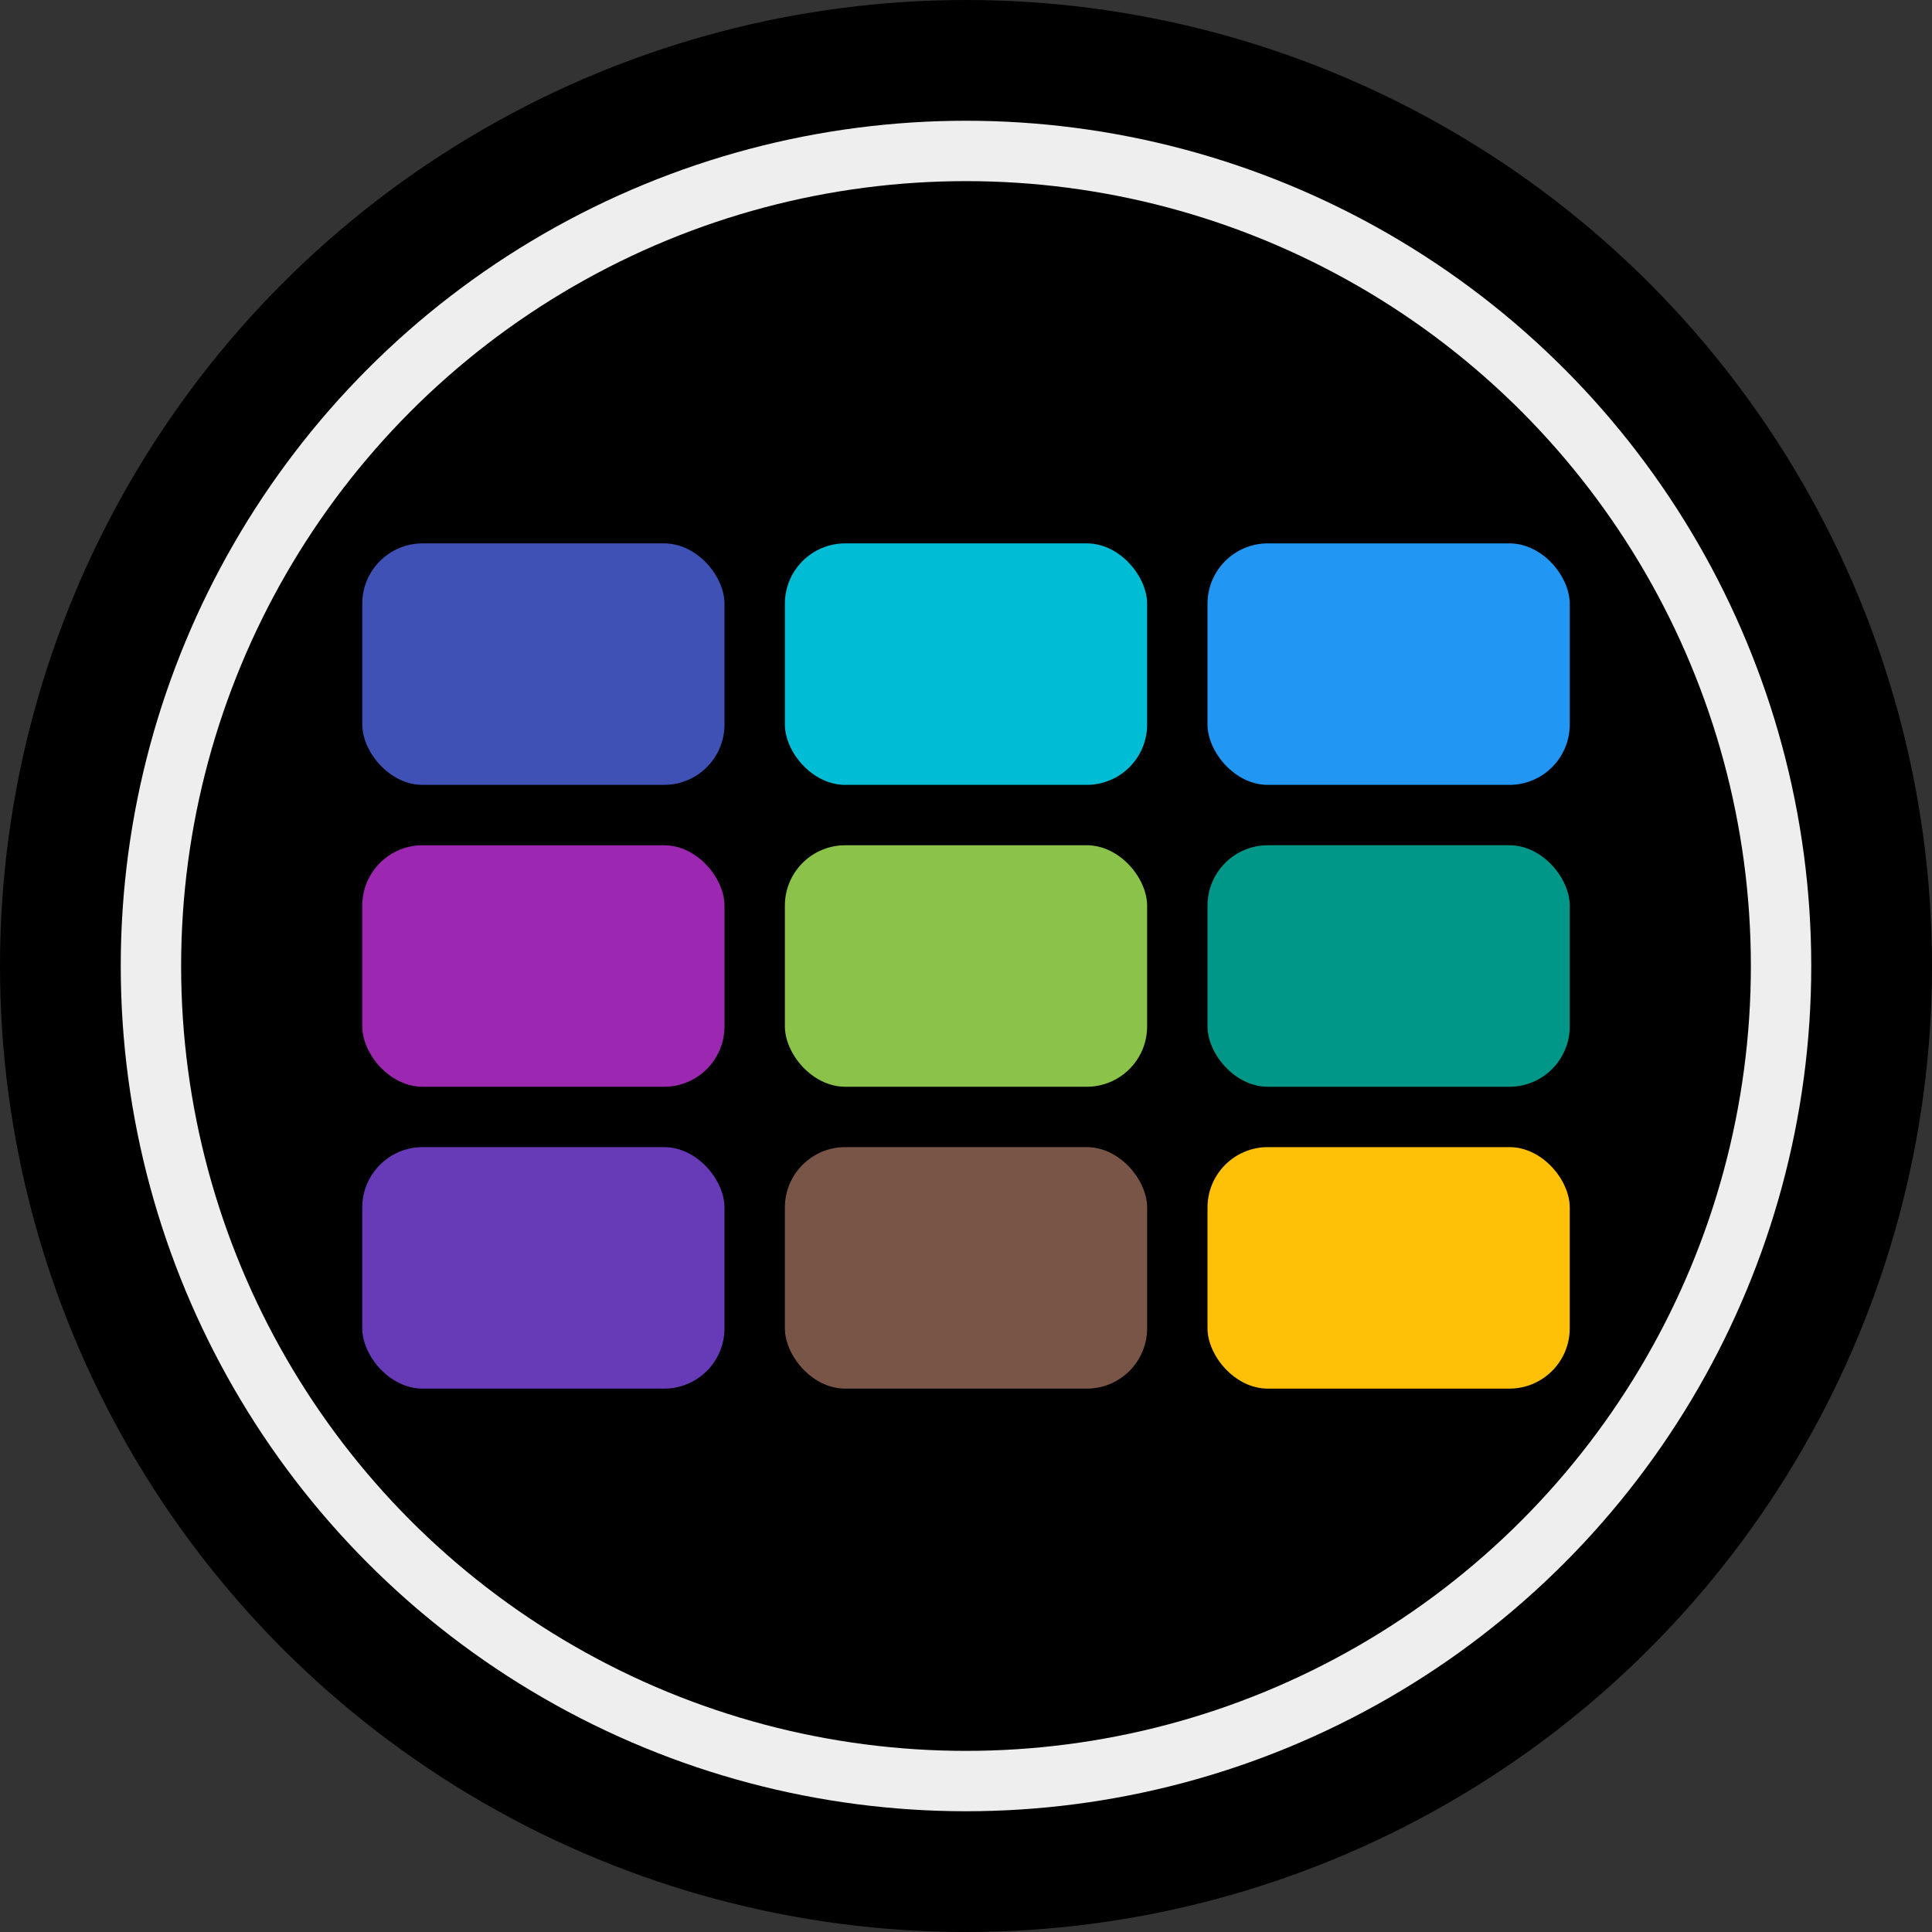
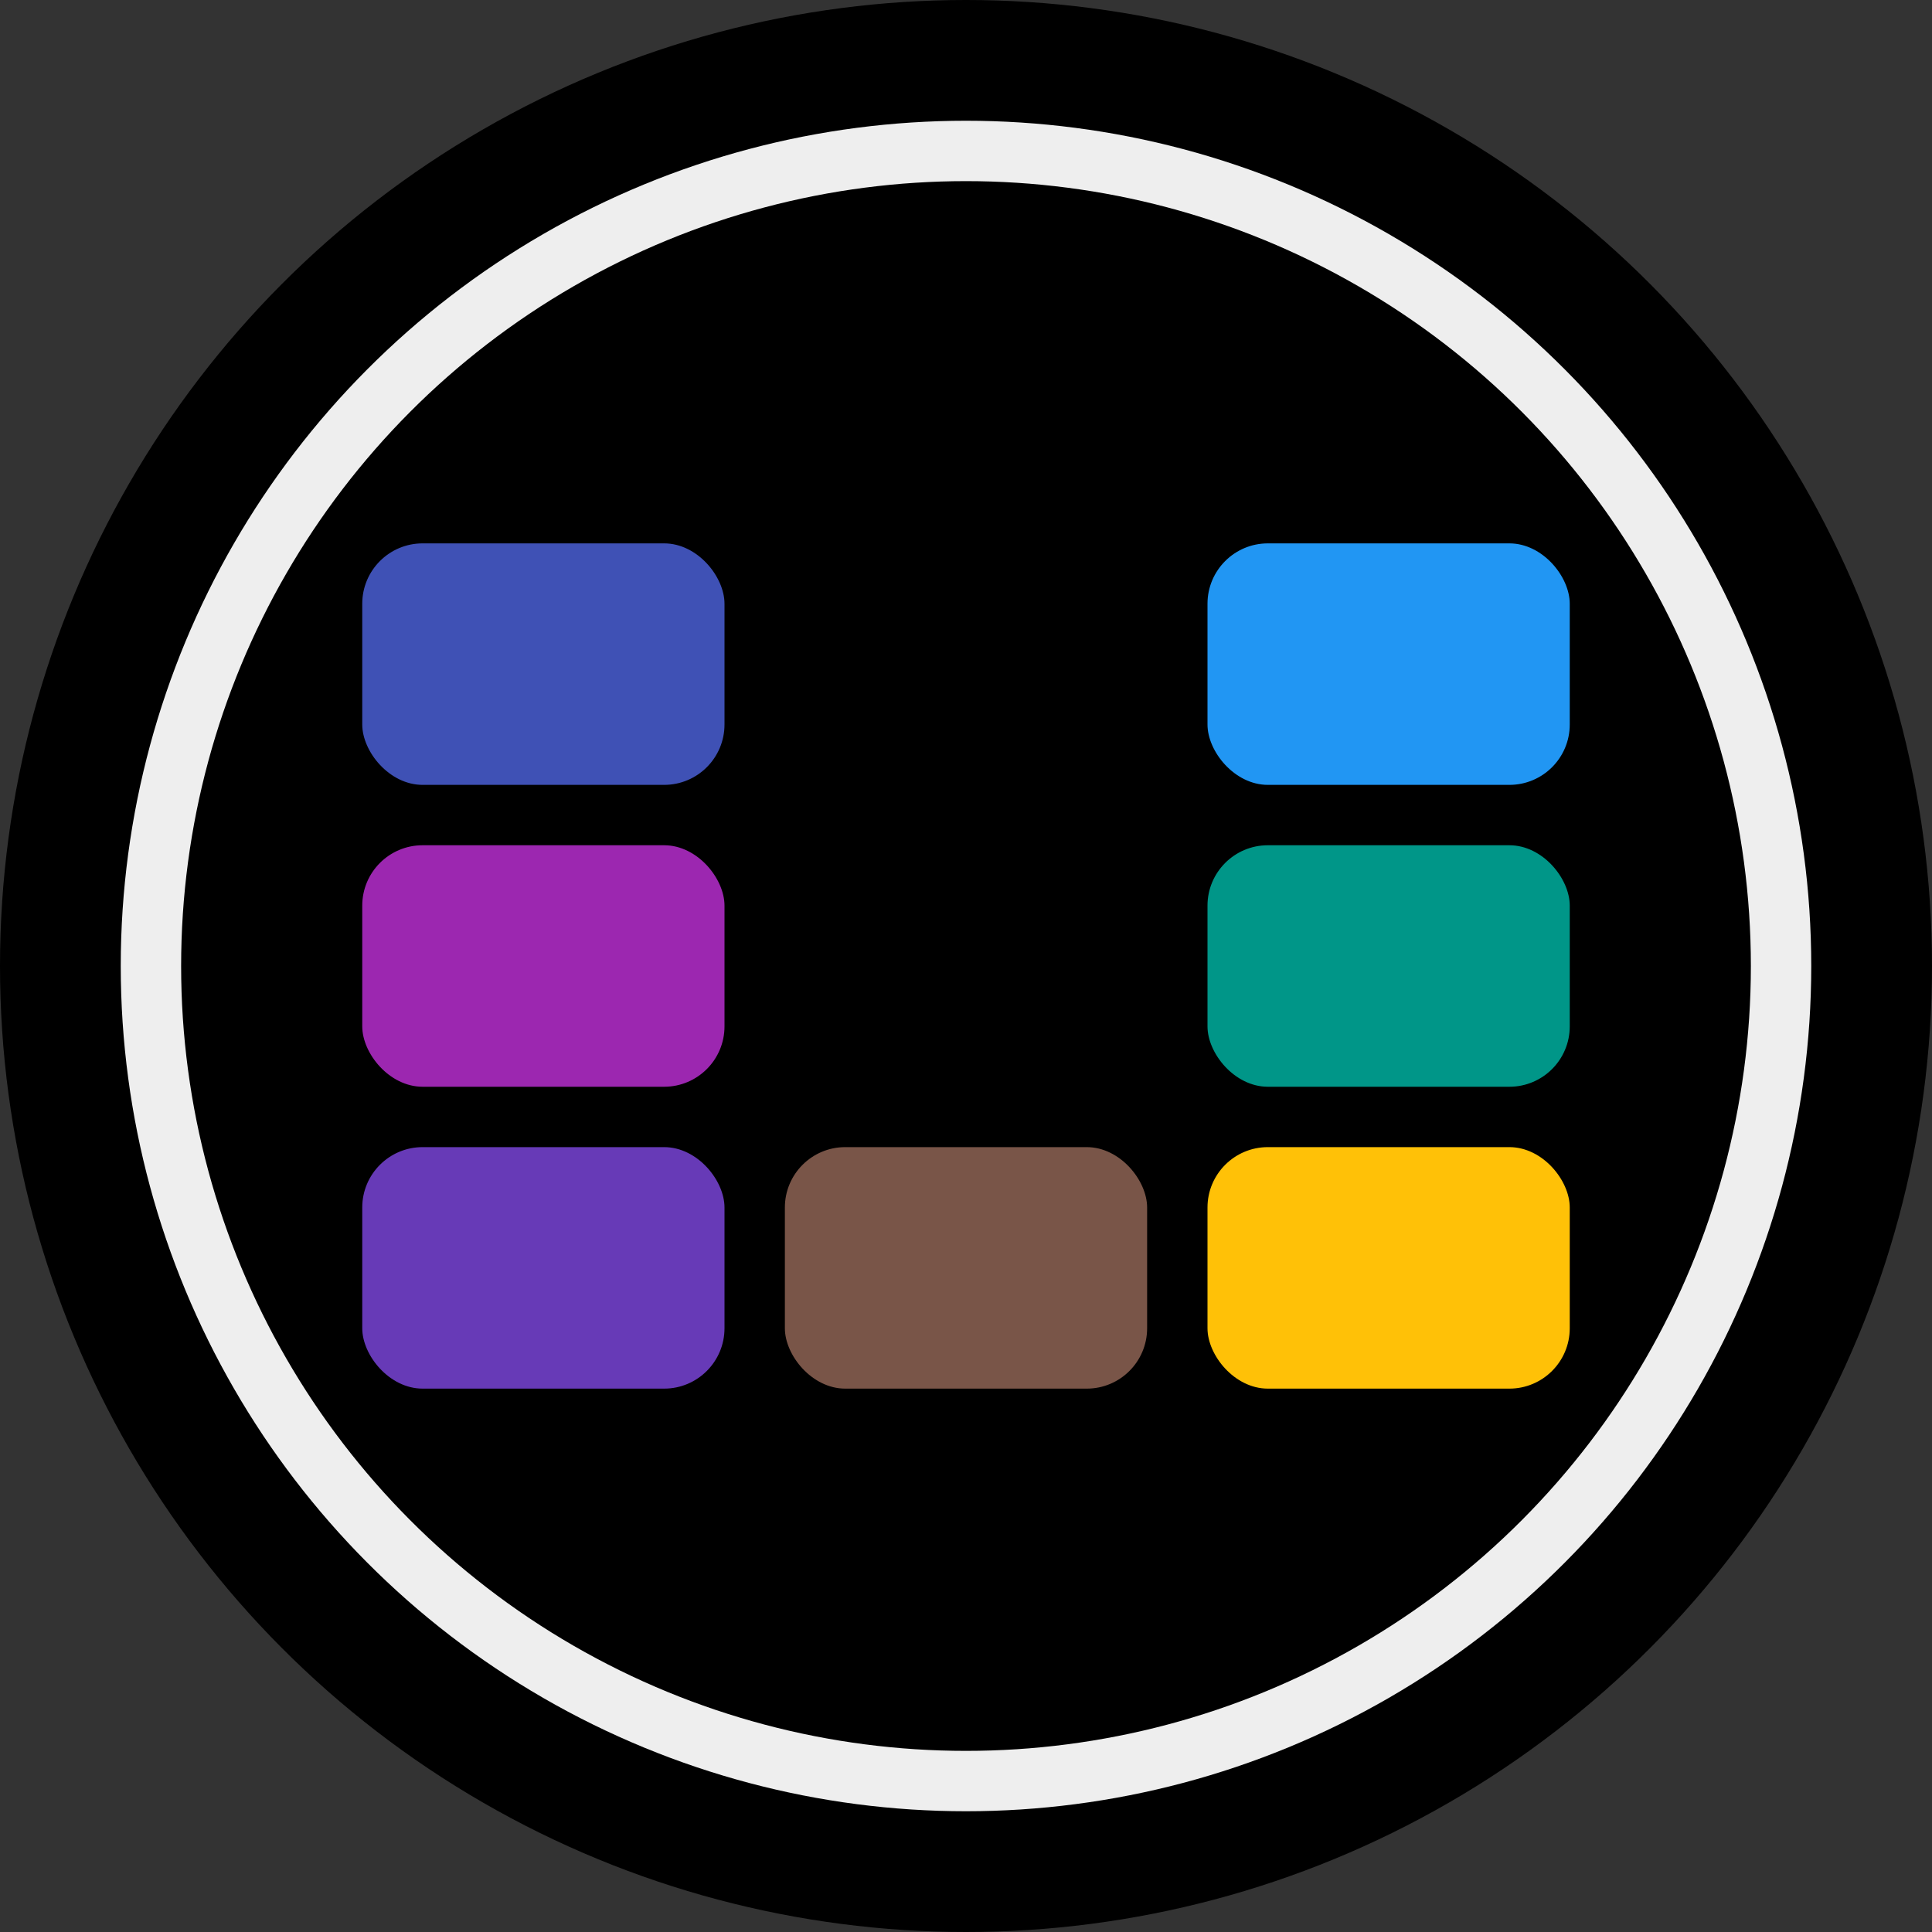
<svg xmlns="http://www.w3.org/2000/svg" id="Row_3" data-name="Row 3" width="32" height="32" viewBox="0 0 32 32">
  <rect x="0" y="0" width="32" height="32" fill="#333333" stroke="none" />
  <defs>
    <style>
      .cls-1 {
        fill: #eee;
      }

      .cls-2 {
        fill: #ffc107;
      }

      .cls-3 {
        fill: #795548;
      }

      .cls-4 {
        fill: #673ab7;
      }

      .cls-5 {
        fill: #009688;
      }

      .cls-6 {
        fill: #8bc34a;
      }

      .cls-7 {
        fill: #9c27b0;
      }

      .cls-8 {
        fill: #2196f3;
      }

      .cls-9 {
        fill: #00bcd4;
      }

      .cls-10 {
        fill: #3f51b5;
      }
    </style>
  </defs>
  <circle id="Border" cx="16" cy="16" r="16" />
  <circle id="Outer_Circle" data-name="Outer Circle" class="cls-1" cx="16" cy="16" r="14" />
  <circle id="Inner_Circle" data-name="Inner Circle" cx="16" cy="16" r="13" />
  <rect class="cls-2" x="20" y="19" width="6" height="4" rx="1" ry="1" />
  <rect class="cls-3" x="13" y="19" width="6" height="4" rx="1" ry="1" />
  <rect class="cls-4" x="6" y="19" width="6" height="4" rx="1" ry="1" />
  <rect class="cls-5" x="20" y="14" width="6" height="4" rx="1" ry="1" />
-   <rect class="cls-6" x="13" y="14" width="6" height="4" rx="1" ry="1" />
  <rect class="cls-7" x="6" y="14" width="6" height="4" rx="1" ry="1" />
  <rect class="cls-8" x="20" y="9" width="6" height="4" rx="1" ry="1" />
-   <rect class="cls-9" x="13" y="9" width="6" height="4" rx="1" ry="1" />
  <rect class="cls-10" x="6" y="9" width="6" height="4" rx="1" ry="1" />
</svg>